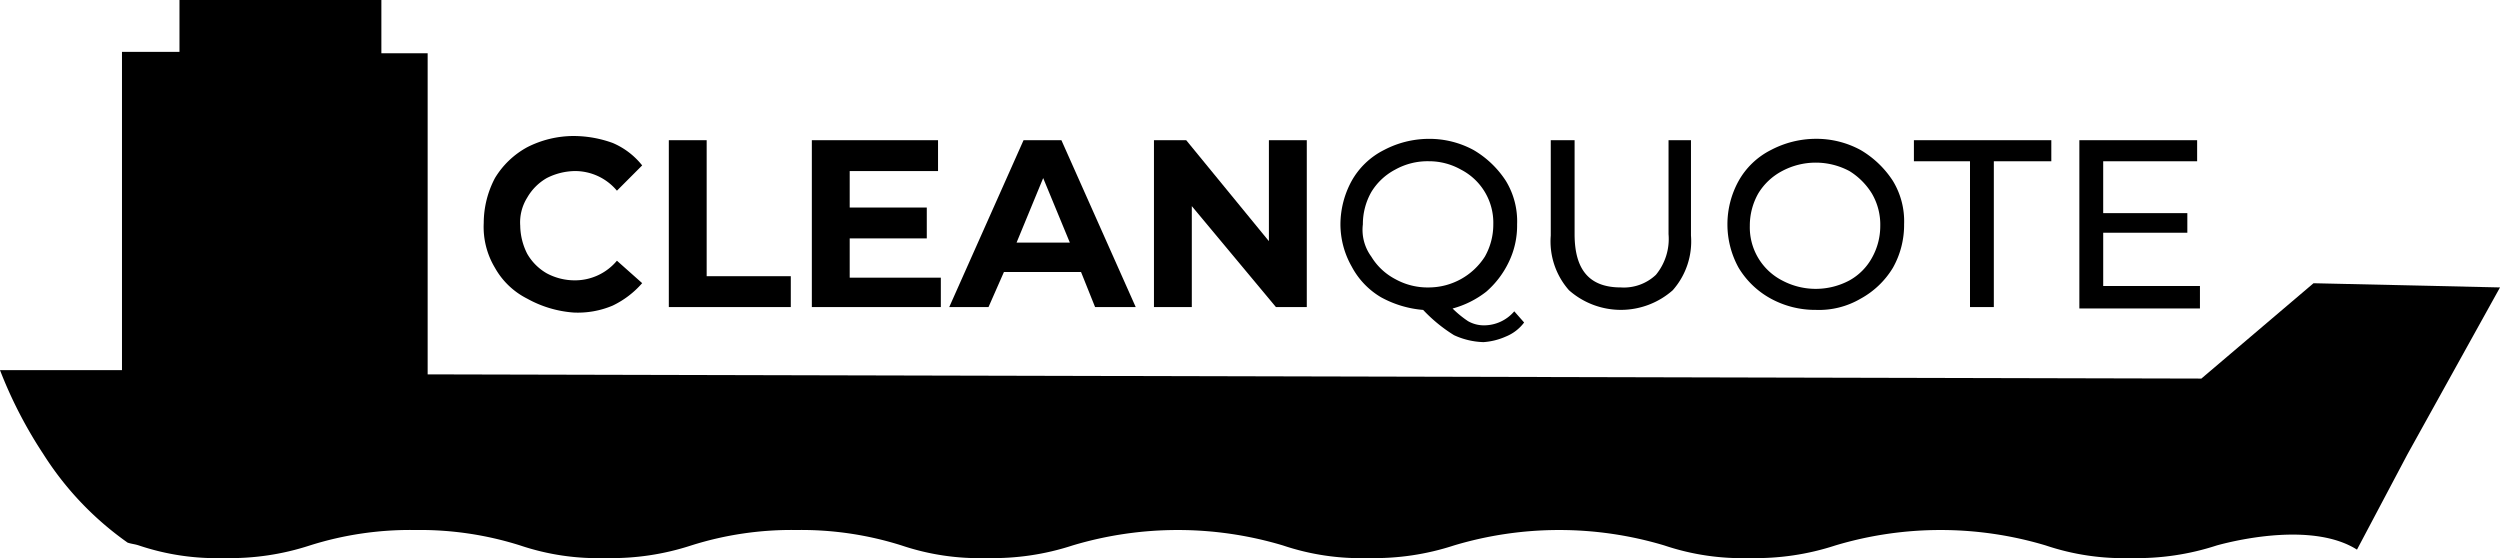
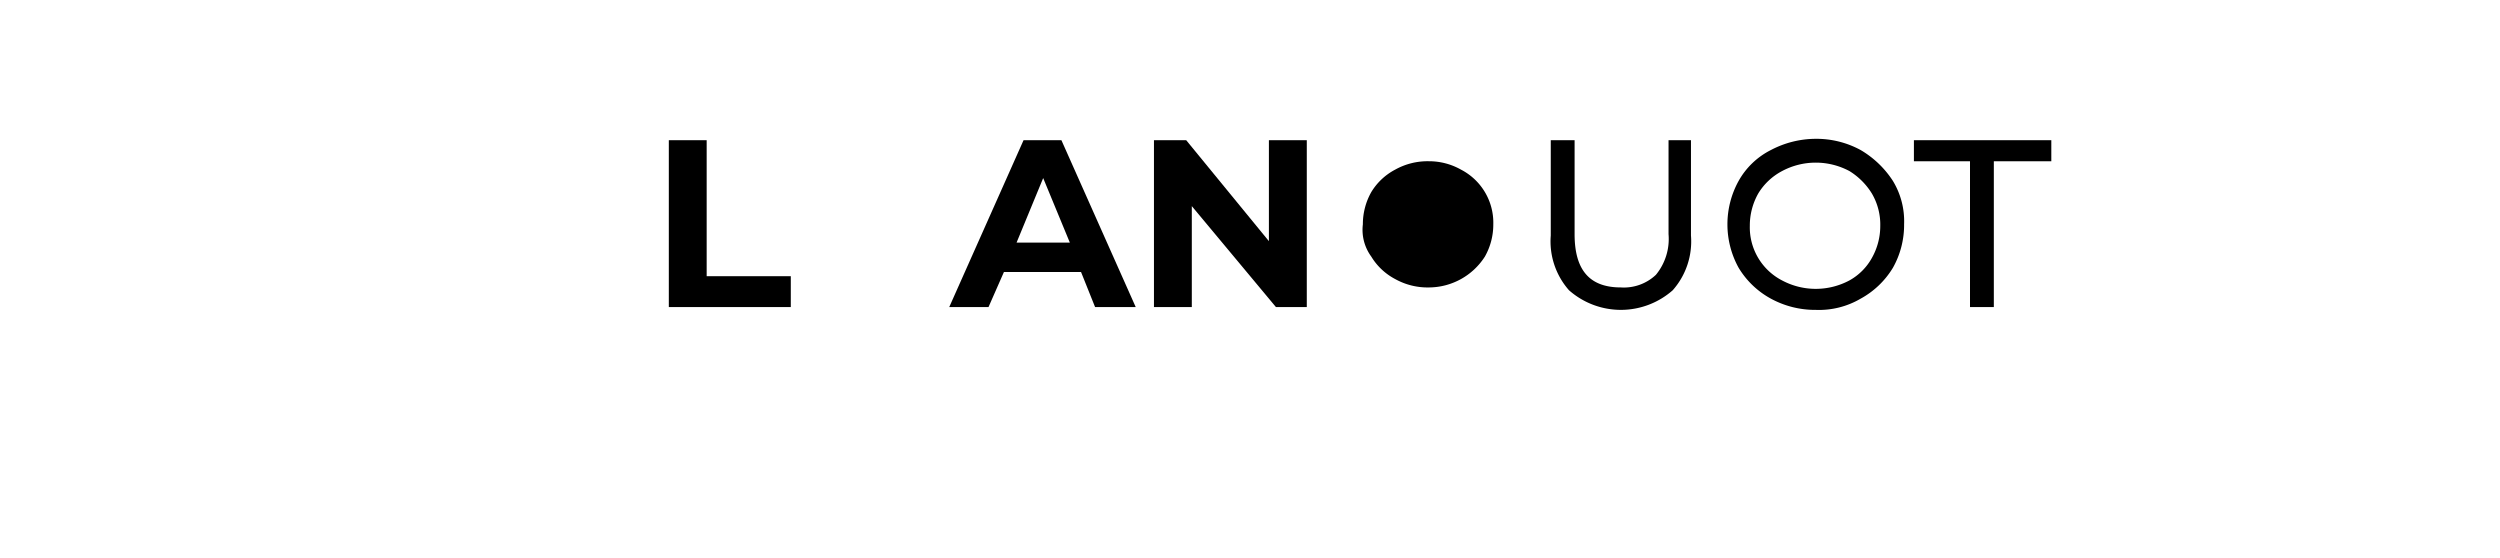
<svg xmlns="http://www.w3.org/2000/svg" width="215.32" height="48.064" viewBox="0 0 215.32 48.064">
  <defs>
    <style> .cls-1 { fill: #000; } </style>
  </defs>
  <g id="CleanQuote_logo_hvid" transform="translate(-1 -2)">
    <g id="Group_179" data-name="Group 179" transform="translate(42.663 13.714)">
-       <path id="Path_451" data-name="Path 451" class="cls-1" d="M39.244,25.708a6.566,6.566,0,0,1-2.778-2.657,6.829,6.829,0,0,1-.966-3.864,8.327,8.327,0,0,1,.966-3.864,7.338,7.338,0,0,1,2.778-2.657,8.825,8.825,0,0,1,3.985-.966,9.915,9.915,0,0,1,3.381.6,6.482,6.482,0,0,1,2.536,1.932L46.972,16.41a4.7,4.7,0,0,0-3.623-1.691,5.5,5.5,0,0,0-2.415.6,4.54,4.54,0,0,0-1.691,1.691,4.013,4.013,0,0,0-.6,2.415,5.5,5.5,0,0,0,.6,2.415,4.54,4.54,0,0,0,1.691,1.691,5.106,5.106,0,0,0,2.415.6,4.7,4.7,0,0,0,3.623-1.691l2.174,1.932a7.878,7.878,0,0,1-2.536,1.932,7.681,7.681,0,0,1-3.381.6A9.677,9.677,0,0,1,39.244,25.708Z" transform="translate(-35.5 -11.7)" />
      <path id="Path_452" data-name="Path 452" class="cls-1" d="M48.6,12h3.381V23.714h7.246v2.657H48.721V12Z" transform="translate(-32.78 -11.638)" />
-       <path id="Path_453" data-name="Path 453" class="cls-1" d="M70.01,23.714v2.657H58.9V12H69.769v2.657H62.161V17.8H68.8v2.657H62.161v3.381h7.85Z" transform="translate(-30.641 -11.638)" />
      <path id="Path_454" data-name="Path 454" class="cls-1" d="M80.052,23.352H73.41l-1.328,3.019H68.7L75.1,12h3.261l6.4,14.371h-3.5Zm-.966-2.536-2.295-5.555L74.5,20.816Z" transform="translate(-28.607 -11.638)" />
      <path id="Path_455" data-name="Path 455" class="cls-1" d="M96.463,12V26.371H93.806l-7.246-8.695v8.695H83.3V12h2.778L93.2,20.695V12Z" transform="translate(-25.575 -11.638)" />
-       <path id="Path_456" data-name="Path 456" class="cls-1" d="M112.42,27.72a3.684,3.684,0,0,1-1.57,1.208,5.684,5.684,0,0,1-1.932.483,6.49,6.49,0,0,1-2.536-.6,13.164,13.164,0,0,1-2.657-2.174,9.059,9.059,0,0,1-3.623-1.087,6.712,6.712,0,0,1-2.536-2.657,7.377,7.377,0,0,1-.966-3.623,7.844,7.844,0,0,1,.966-3.744,6.566,6.566,0,0,1,2.778-2.657,8.327,8.327,0,0,1,3.864-.966,7.966,7.966,0,0,1,3.864.966,8.325,8.325,0,0,1,2.778,2.657,6.682,6.682,0,0,1,.966,3.744,7.19,7.19,0,0,1-.725,3.261,7.879,7.879,0,0,1-1.932,2.536,8.181,8.181,0,0,1-2.9,1.449,8.808,8.808,0,0,0,1.328,1.087,2.753,2.753,0,0,0,1.328.362,3.425,3.425,0,0,0,2.657-1.208ZM99.257,22.044a5.269,5.269,0,0,0,2.053,1.932,5.737,5.737,0,0,0,2.9.725,5.75,5.75,0,0,0,4.831-2.657,5.61,5.61,0,0,0,.725-2.778,5.143,5.143,0,0,0-2.778-4.71,5.61,5.61,0,0,0-2.778-.725,5.737,5.737,0,0,0-2.9.725,5.269,5.269,0,0,0-2.053,1.932,5.61,5.61,0,0,0-.725,2.778A3.89,3.89,0,0,0,99.257,22.044Z" transform="translate(-22.814 -11.658)" />
+       <path id="Path_456" data-name="Path 456" class="cls-1" d="M112.42,27.72ZM99.257,22.044a5.269,5.269,0,0,0,2.053,1.932,5.737,5.737,0,0,0,2.9.725,5.75,5.75,0,0,0,4.831-2.657,5.61,5.61,0,0,0,.725-2.778,5.143,5.143,0,0,0-2.778-4.71,5.61,5.61,0,0,0-2.778-.725,5.737,5.737,0,0,0-2.9.725,5.269,5.269,0,0,0-2.053,1.932,5.61,5.61,0,0,0-.725,2.778A3.89,3.89,0,0,0,99.257,22.044Z" transform="translate(-22.814 -11.658)" />
      <path id="Path_457" data-name="Path 457" class="cls-1" d="M113.17,24.922a6.355,6.355,0,0,1-1.57-4.71V12h2.053v8.091c0,3.14,1.328,4.589,3.985,4.589a4.018,4.018,0,0,0,3.019-1.087,4.867,4.867,0,0,0,1.087-3.5V12h1.932v8.212a6.355,6.355,0,0,1-1.57,4.71,6.75,6.75,0,0,1-8.936,0Z" transform="translate(-19.699 -11.638)" />
      <path id="Path_458" data-name="Path 458" class="cls-1" d="M127.944,25.667a7.338,7.338,0,0,1-2.778-2.657,7.736,7.736,0,0,1,0-7.487,6.566,6.566,0,0,1,2.778-2.657,8.327,8.327,0,0,1,3.864-.966,7.966,7.966,0,0,1,3.864.966,8.325,8.325,0,0,1,2.778,2.657,6.682,6.682,0,0,1,.966,3.744,7.5,7.5,0,0,1-.966,3.744,7.369,7.369,0,0,1-2.778,2.657,7.087,7.087,0,0,1-3.864.966A7.966,7.966,0,0,1,127.944,25.667Zm6.763-1.57a4.954,4.954,0,0,0,1.932-1.932,5.61,5.61,0,0,0,.725-2.778,5.293,5.293,0,0,0-.725-2.778,5.906,5.906,0,0,0-1.932-1.932,6.159,6.159,0,0,0-5.8,0,5.269,5.269,0,0,0-2.053,1.932,5.61,5.61,0,0,0-.725,2.778,5.143,5.143,0,0,0,2.778,4.71,6.159,6.159,0,0,0,5.8,0Z" transform="translate(-17.083 -11.658)" />
      <path id="Path_459" data-name="Path 459" class="cls-1" d="M142.451,13.811H137.5V12h11.835v1.811h-4.951V26.371h-2.053V13.811Z" transform="translate(-14.322 -11.638)" />
-       <path id="Path_460" data-name="Path 460" class="cls-1" d="M159.686,24.68v1.811H149.3V12h10.144v1.811h-8.091V18.28H158.6V19.97h-7.246v4.589h8.333Z" transform="translate(-11.872 -11.638)" />
    </g>
-     <path id="Path_461" data-name="Path 461" class="cls-1" d="M216.32,26.756l-16.061-.362L190.6,34.606,37.833,34.244V6.589H33.847V2H16.458V6.468H11.506V33.881H1a38.126,38.126,0,0,0,3.744,7.246h0a26.922,26.922,0,0,0,7.246,7.608c.362.121.6.121.966.242a20.987,20.987,0,0,0,7.367,1.087,22.037,22.037,0,0,0,7.367-1.087,28.61,28.61,0,0,1,9.057-1.328A28.61,28.61,0,0,1,45.8,48.977a20.987,20.987,0,0,0,7.367,1.087,22.037,22.037,0,0,0,7.367-1.087,28.61,28.61,0,0,1,9.057-1.328,28.61,28.61,0,0,1,9.057,1.328,20.987,20.987,0,0,0,7.367,1.087,22.037,22.037,0,0,0,7.367-1.087,31.541,31.541,0,0,1,18.114,0,20.987,20.987,0,0,0,7.367,1.087,22.037,22.037,0,0,0,7.367-1.087,31.541,31.541,0,0,1,18.114,0,20.987,20.987,0,0,0,7.367,1.087,22.038,22.038,0,0,0,7.367-1.087,31.541,31.541,0,0,1,18.114,0,20.987,20.987,0,0,0,7.367,1.087,22.038,22.038,0,0,0,7.367-1.087c2.174-.6,8.453-1.932,12.076.362l4.347-8.212h0Z" transform="translate(0 0)" />
  </g>
</svg>